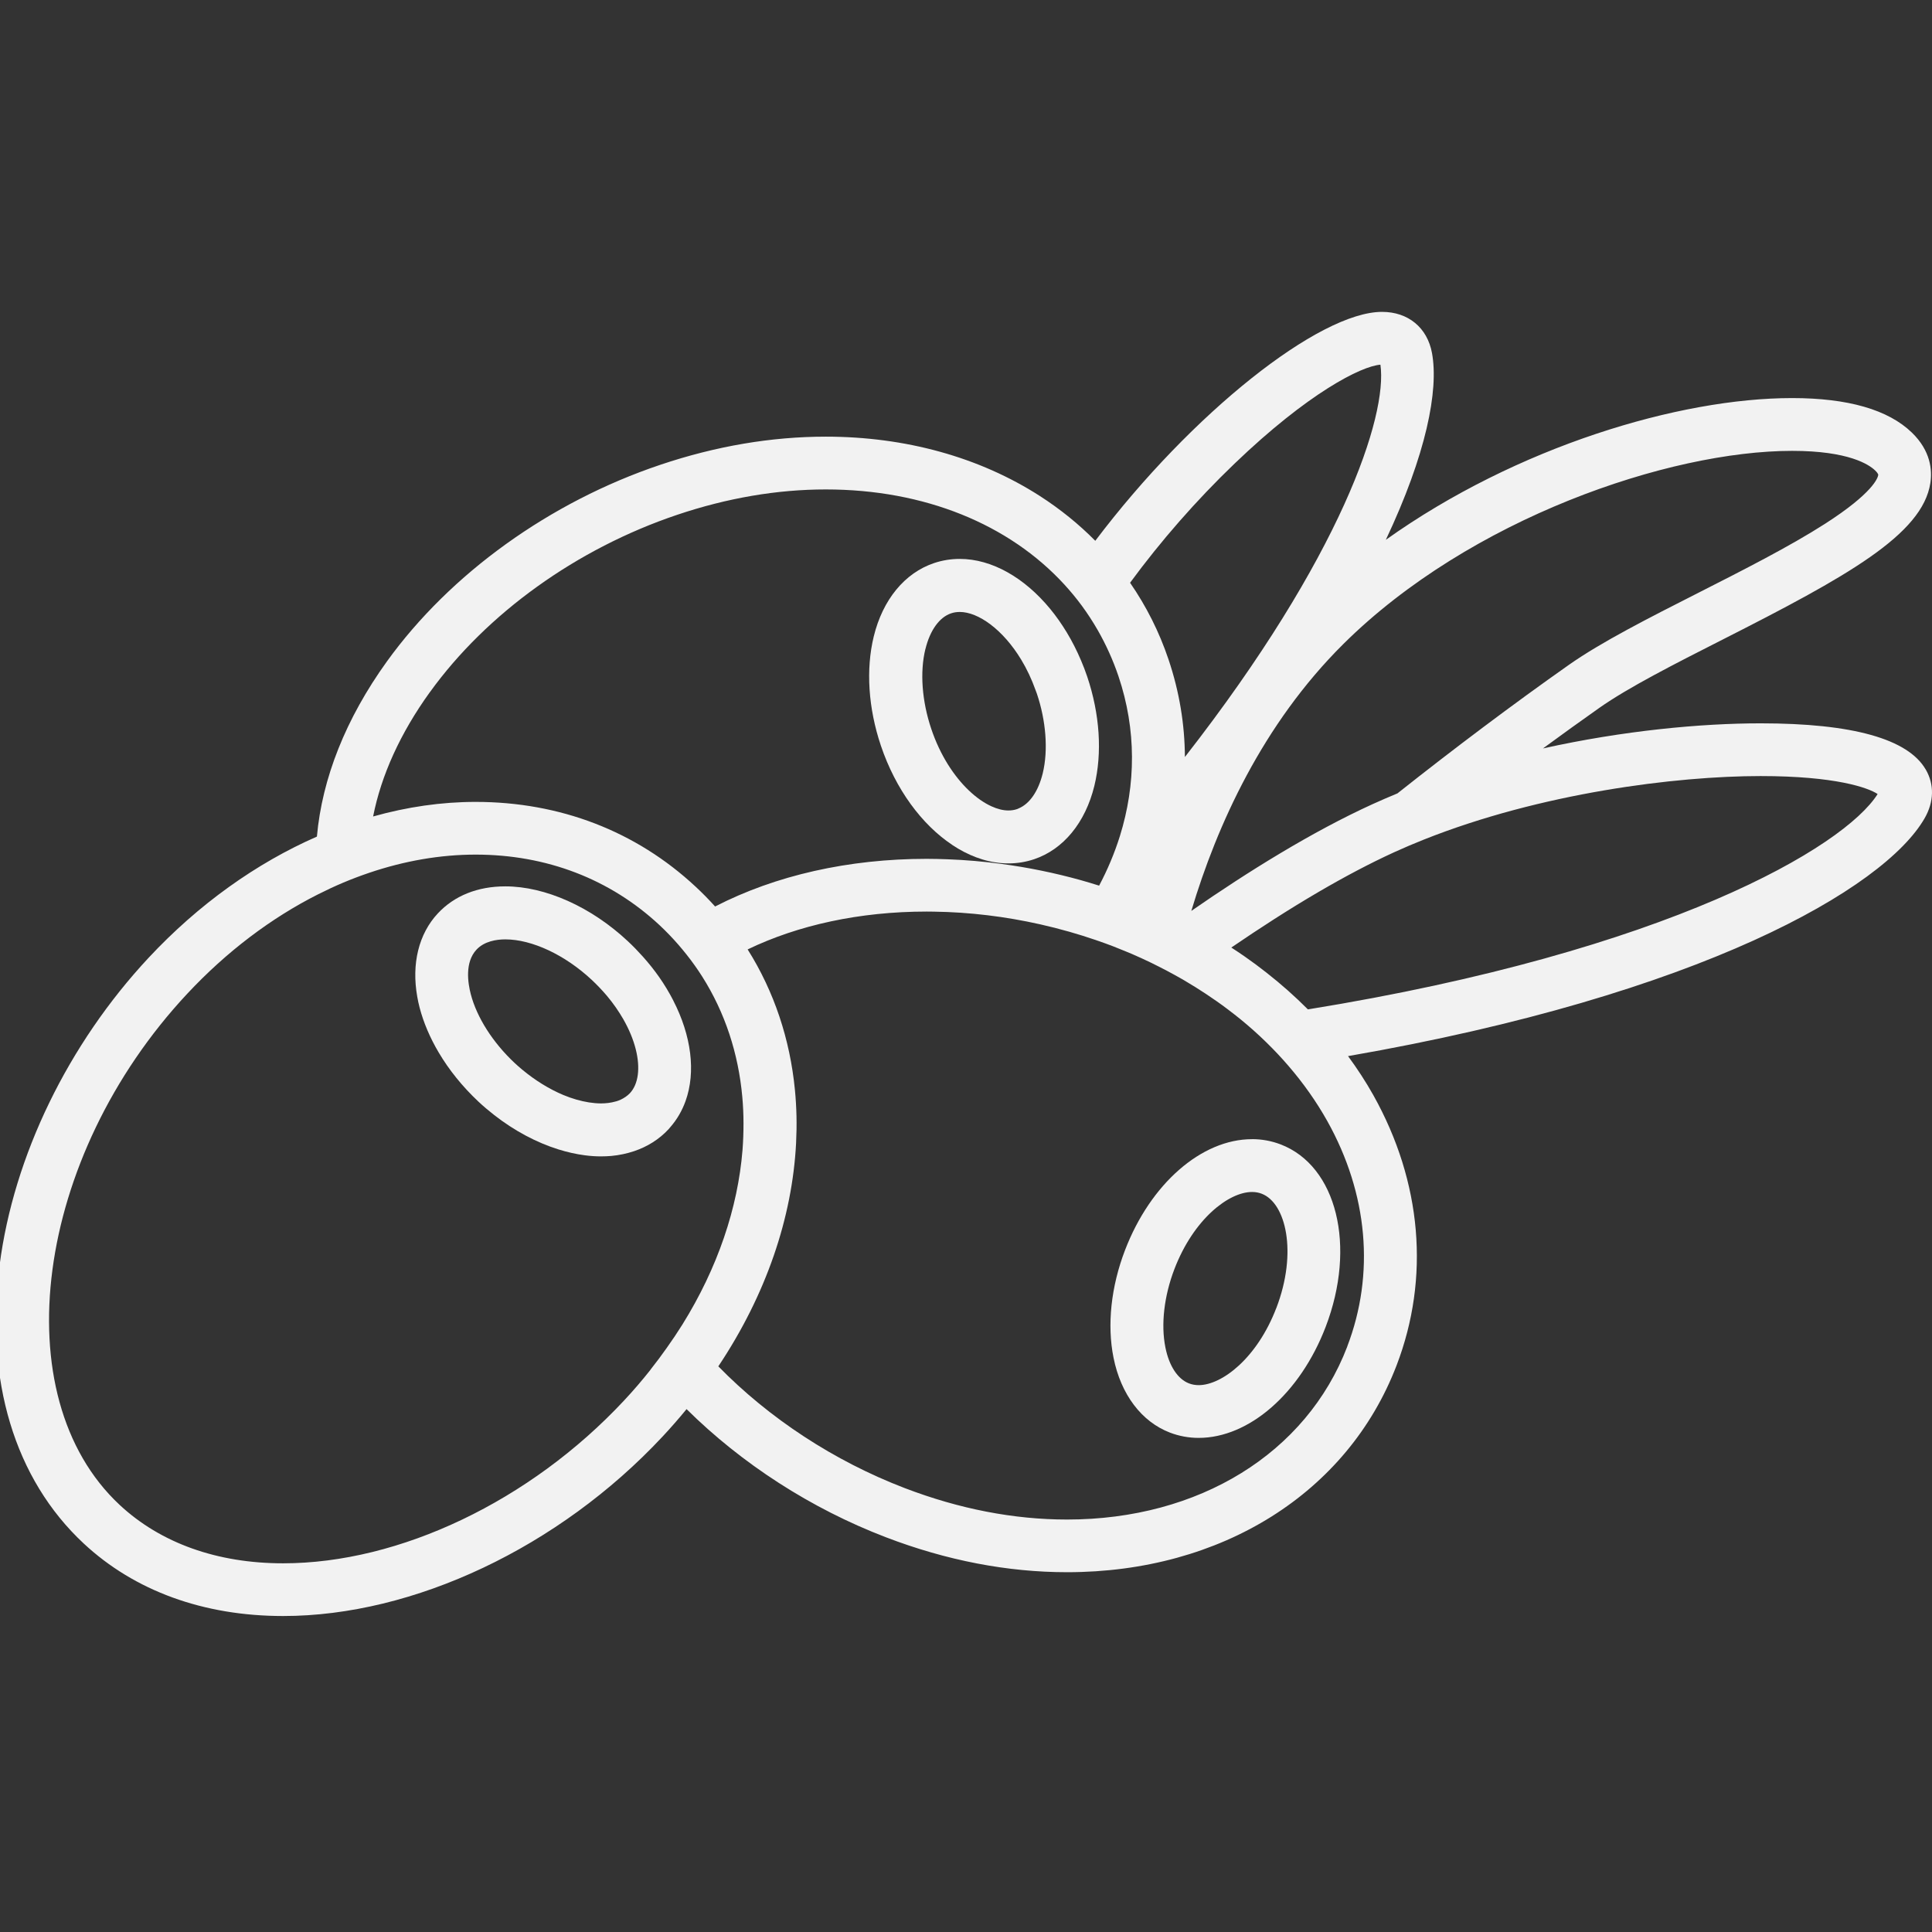
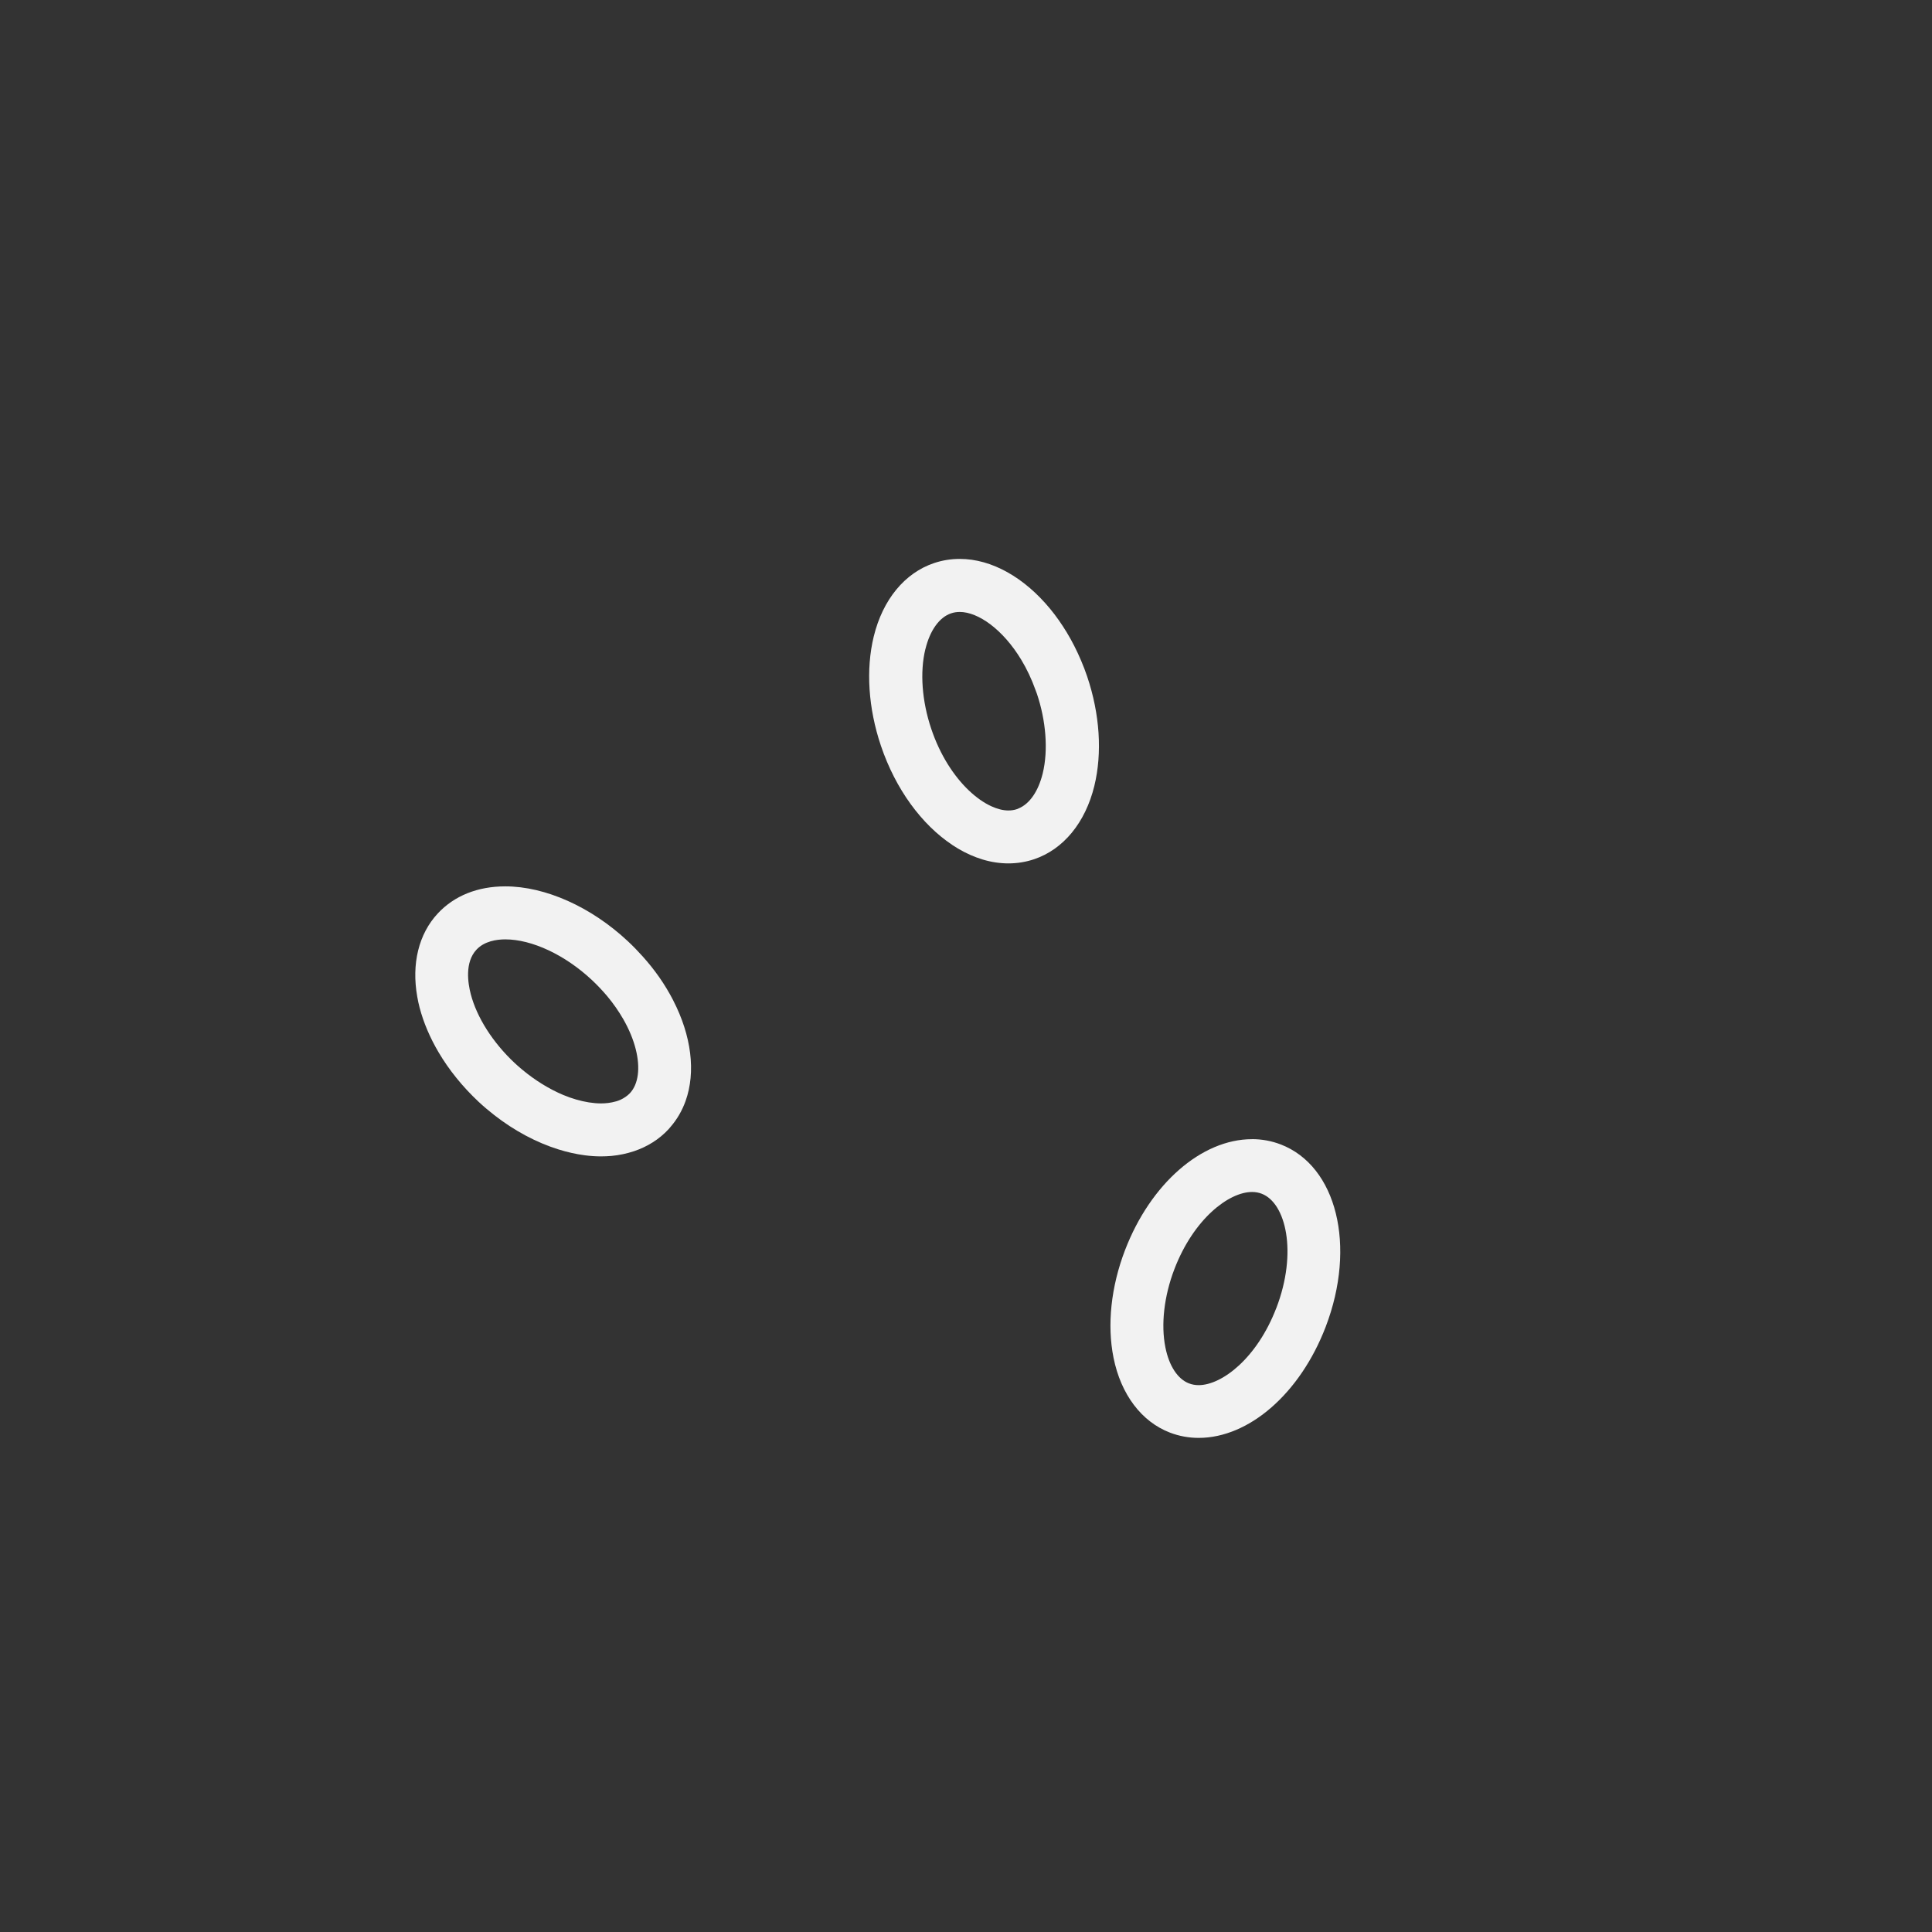
<svg xmlns="http://www.w3.org/2000/svg" width="96" height="96" viewBox="0 0 96 96" fill="none">
  <rect x="0" y="0" width="96" height="96" fill="#333333" stroke="none" />
  <g clip-path="url(#clip0_859_4385)">
-     <path d="M95.689 38.238C94.807 36.714 92.047 35.942 87.487 35.942C84.529 35.942 80.665 36.302 76.669 37.189C77.608 36.5 78.544 35.827 79.468 35.175C80.915 34.157 83.189 33.002 85.598 31.779C91.76 28.652 95.529 26.568 95.919 23.997C96.016 23.357 95.935 22.401 95.001 21.496C93.826 20.357 91.823 19.78 89.048 19.78C83.449 19.78 75.368 22.187 68.861 26.824C70.864 22.586 71.496 19.403 71.155 17.543C70.923 16.281 69.972 15.497 68.673 15.497C65.556 15.497 59.218 20.524 54.424 26.872C53.605 26.044 52.684 25.298 51.669 24.645C48.669 22.717 44.991 21.697 41.032 21.697C38.334 21.697 35.568 22.167 32.814 23.094C27.325 24.939 22.374 28.501 19.228 32.863C17.178 35.708 16.004 38.681 15.747 41.57C12.735 42.89 9.868 44.932 7.388 47.587C3.383 51.879 0.683 57.439 -0.017 62.845C-0.76 68.573 0.723 73.491 4.159 76.695C6.69 79.053 10.116 80.299 14.071 80.299C20.562 80.299 27.783 76.884 32.916 71.389C33.336 70.939 33.736 70.482 34.115 70.018C36.853 72.729 40.293 74.961 44.026 76.388C47.033 77.539 50.059 78.122 53.023 78.122C60.693 78.122 66.966 74.185 69.395 67.847C71.062 63.497 70.653 58.727 68.241 54.419C67.868 53.752 67.444 53.105 66.984 52.478C84.508 49.432 93.625 44.148 95.63 40.665C96.102 39.846 96.123 38.983 95.689 38.236V38.238ZM64.989 50.156C64.353 49.517 63.667 48.908 62.939 48.337C62.592 48.063 62.234 47.797 61.867 47.541C61.643 47.384 61.415 47.233 61.183 47.083C62.584 46.126 64.056 45.174 65.531 44.313C66.793 43.576 68.058 42.904 69.278 42.346C69.759 42.126 70.249 41.919 70.745 41.721C76.561 39.405 83.269 38.562 87.485 38.562C91.203 38.562 92.828 39.141 93.298 39.455C91.651 42.078 82.914 47.255 64.989 50.156ZM66.944 66.913C64.912 72.213 59.579 75.505 53.021 75.505C50.38 75.505 47.67 74.981 44.962 73.945C41.438 72.596 38.211 70.469 35.693 67.893C38.072 64.331 39.369 60.491 39.557 56.802C39.579 56.354 39.587 55.907 39.577 55.463C39.567 55.02 39.541 54.58 39.498 54.143C39.254 51.651 38.475 49.281 37.15 47.176C39.65 45.971 42.703 45.295 46.05 45.295C46.169 45.295 46.29 45.297 46.409 45.299C46.855 45.305 47.303 45.324 47.751 45.354C48.191 45.384 48.633 45.426 49.075 45.479C49.948 45.584 50.818 45.735 51.68 45.928C52.166 46.037 52.65 46.16 53.13 46.297C53.13 46.297 53.13 46.297 53.132 46.297C53.58 46.424 54.022 46.565 54.46 46.714C54.48 46.721 54.498 46.728 54.519 46.735C54.775 46.823 55.029 46.914 55.283 47.011C55.437 47.069 55.588 47.134 55.739 47.194C55.81 47.222 55.883 47.251 55.953 47.281C56.044 47.319 56.135 47.355 56.226 47.394C56.546 47.531 56.859 47.676 57.17 47.825C57.307 47.892 57.444 47.96 57.58 48.029C57.848 48.164 58.114 48.305 58.374 48.448C58.508 48.521 58.639 48.593 58.77 48.67C58.8 48.688 58.828 48.704 58.857 48.722C59.218 48.934 59.571 49.154 59.914 49.381C60.287 49.629 60.653 49.883 61.004 50.15C61.221 50.315 61.435 50.48 61.645 50.651C62.091 51.016 62.519 51.397 62.922 51.792C63.308 52.169 63.675 52.558 64.02 52.96C64.763 53.822 65.41 54.738 65.949 55.699C67.975 59.318 68.326 63.301 66.942 66.911L66.944 66.913ZM32.327 68.058C31.912 68.583 31.47 69.099 30.998 69.603C26.343 74.586 19.858 77.68 14.069 77.68C10.792 77.68 7.983 76.676 5.947 74.779C0.148 69.371 1.716 57.501 9.305 49.377C11.264 47.281 13.477 45.612 15.8 44.441C16.216 44.231 16.635 44.035 17.059 43.856C17.483 43.678 17.909 43.517 18.336 43.372C20.09 42.777 21.875 42.465 23.633 42.465C27.152 42.465 30.314 43.678 32.775 45.973C32.943 46.128 33.1 46.287 33.258 46.45C33.566 46.769 33.851 47.099 34.121 47.44C34.398 47.789 34.654 48.15 34.89 48.521C36.03 50.319 36.692 52.357 36.885 54.51C36.924 54.943 36.944 55.381 36.944 55.822C36.944 56.26 36.93 56.701 36.895 57.145C36.663 60.017 35.661 63.001 33.903 65.823C33.661 66.21 33.403 66.593 33.132 66.974C32.876 67.337 32.608 67.698 32.325 68.054L32.327 68.058ZM21.359 34.397C24.192 30.468 28.671 27.255 33.651 25.58C36.137 24.743 38.621 24.32 41.034 24.32C45.945 24.32 50.14 26.052 52.884 29.041C53.195 29.38 53.487 29.733 53.758 30.102C54.042 30.489 54.305 30.892 54.545 31.311C54.956 32.029 55.303 32.793 55.576 33.601C56.472 36.26 56.447 38.981 55.645 41.55C55.382 42.388 55.037 43.211 54.615 44.007C54.315 43.912 54.014 43.822 53.712 43.737C52.41 43.374 51.08 43.102 49.745 42.925C49.305 42.866 48.863 42.818 48.421 42.779C47.973 42.741 47.525 42.713 47.079 42.697C46.736 42.685 46.393 42.675 46.05 42.675C42.168 42.675 38.536 43.495 35.533 45.043C35.229 44.705 34.906 44.376 34.565 44.059C31.609 41.304 27.83 39.846 23.633 39.846C21.94 39.846 20.229 40.094 18.54 40.57C18.942 38.528 19.888 36.435 21.357 34.397H21.359ZM61.347 23.034C64.999 19.53 67.634 18.194 68.592 18.121C68.956 20.643 66.667 27.636 58.877 37.615C58.869 36.004 58.605 34.375 58.062 32.765C57.602 31.398 56.958 30.122 56.153 28.957C57.67 26.89 59.44 24.862 61.347 23.034ZM93.328 23.606C93.308 23.739 93.084 24.487 90.681 26.029C88.935 27.148 86.637 28.316 84.414 29.444C81.918 30.71 79.561 31.908 77.959 33.035C75.182 34.99 72.249 37.195 69.438 39.423C69.018 39.596 68.603 39.776 68.191 39.963C65.195 41.33 62.021 43.303 59.196 45.263C60.471 41.005 62.737 35.982 66.754 31.997C73.037 25.765 82.93 22.403 89.05 22.403C91.865 22.403 92.874 23.086 93.177 23.379C93.237 23.437 93.338 23.546 93.328 23.608V23.606Z" fill="#F2F2F2" />
    <path d="M47.308 41.979C47.695 42.238 48.097 42.447 48.507 42.6C48.931 42.76 49.366 42.859 49.798 42.89C49.9 42.898 50.003 42.902 50.105 42.902C50.543 42.902 50.971 42.833 51.381 42.696C52.839 42.206 53.931 40.878 54.377 39.052C54.777 37.414 54.651 35.485 54.022 33.618C53.931 33.347 53.829 33.082 53.719 32.825C53.51 32.331 53.271 31.861 53.007 31.424C52.751 31.003 52.475 30.608 52.177 30.248C50.906 28.709 49.291 27.772 47.689 27.772C47.251 27.772 46.823 27.841 46.413 27.979C44.955 28.468 43.863 29.796 43.417 31.622C43.017 33.26 43.143 35.189 43.772 37.056C44.503 39.22 45.802 40.973 47.306 41.975L47.308 41.979ZM45.984 32.25C46.212 31.319 46.676 30.673 47.257 30.477C47.393 30.43 47.539 30.408 47.691 30.408C48.603 30.408 49.831 31.27 50.744 32.78C51.018 33.232 51.261 33.744 51.462 34.307C51.481 34.357 51.501 34.408 51.519 34.46C51.749 35.139 51.889 35.835 51.941 36.503C51.994 37.191 51.954 37.849 51.812 38.43C51.594 39.319 51.16 39.944 50.616 40.169C50.59 40.179 50.565 40.196 50.539 40.203C50.403 40.25 50.257 40.272 50.105 40.272C49.845 40.272 49.559 40.2 49.262 40.064C48.893 39.896 48.507 39.627 48.13 39.266C47.403 38.57 46.717 37.533 46.275 36.22C45.81 34.841 45.702 33.394 45.982 32.25H45.984Z" fill="#F2F2F2" />
    <path d="M62.211 56.605C59.702 56.605 57.166 58.821 55.901 62.121C55.206 63.935 55.002 65.834 55.331 67.466C55.697 69.289 56.722 70.647 58.14 71.188C58.591 71.359 59.067 71.448 59.56 71.448C62.07 71.448 64.606 69.232 65.871 65.933C67.41 61.917 66.426 57.933 63.632 56.864C63.181 56.692 62.704 56.603 62.211 56.603V56.605ZM63.418 64.996C62.464 67.485 60.718 68.827 59.56 68.827C59.389 68.827 59.231 68.798 59.08 68.74C58.52 68.526 58.092 67.874 57.908 66.952C57.679 65.816 57.843 64.397 58.356 63.059C59.31 60.571 61.056 59.229 62.213 59.229C62.385 59.229 62.543 59.257 62.694 59.316C63.892 59.774 64.484 62.22 63.42 64.996H63.418Z" fill="#F2F2F2" />
    <path d="M33.456 49.715C33.254 49.322 33.02 48.933 32.753 48.55C32.507 48.2 32.234 47.856 31.933 47.522C31.703 47.265 31.458 47.011 31.196 46.767C29.374 45.062 27.097 44.043 25.108 44.043C23.732 44.043 22.573 44.509 21.753 45.389C20.801 46.41 20.444 47.896 20.733 49.526C20.765 49.705 20.801 49.885 20.85 50.067C21.046 50.816 21.367 51.566 21.793 52.288C22.308 53.161 22.979 53.993 23.773 54.739C24.027 54.976 24.29 55.198 24.56 55.409C25.56 56.188 26.653 56.77 27.738 57.11C28.184 57.25 28.63 57.351 29.067 57.407C29.335 57.442 29.6 57.46 29.86 57.46C30.036 57.46 30.208 57.452 30.378 57.438C30.777 57.401 31.153 57.318 31.507 57.201C32.169 56.978 32.749 56.616 33.215 56.116C33.246 56.083 33.274 56.047 33.304 56.012C33.64 55.628 33.892 55.19 34.064 54.714C34.585 53.264 34.353 51.462 33.454 49.715H33.456ZM30.608 54.727C30.349 54.803 30.085 54.828 29.863 54.828C29.669 54.828 29.465 54.809 29.259 54.777C28.851 54.712 28.422 54.589 27.99 54.409C27.297 54.119 26.596 53.688 25.95 53.151C25.821 53.044 25.692 52.932 25.568 52.815C24.49 51.804 23.696 50.561 23.393 49.401C23.247 48.844 23.09 47.815 23.676 47.188C24.067 46.767 24.673 46.677 25.11 46.677C26.431 46.677 28.077 47.449 29.406 48.692C29.685 48.953 29.939 49.223 30.168 49.494C30.485 49.873 30.749 50.258 30.967 50.636C31.266 51.157 31.472 51.665 31.591 52.141C31.824 53.07 31.723 53.866 31.301 54.319C31.234 54.39 31.161 54.449 31.085 54.502C30.937 54.605 30.776 54.68 30.61 54.728L30.608 54.727Z" fill="#F2F2F2" />
  </g>
  <defs>
    <clipPath id="clip0_859_4385">
      <rect width="96" height="96" fill="white" />
    </clipPath>
  </defs>
</svg>